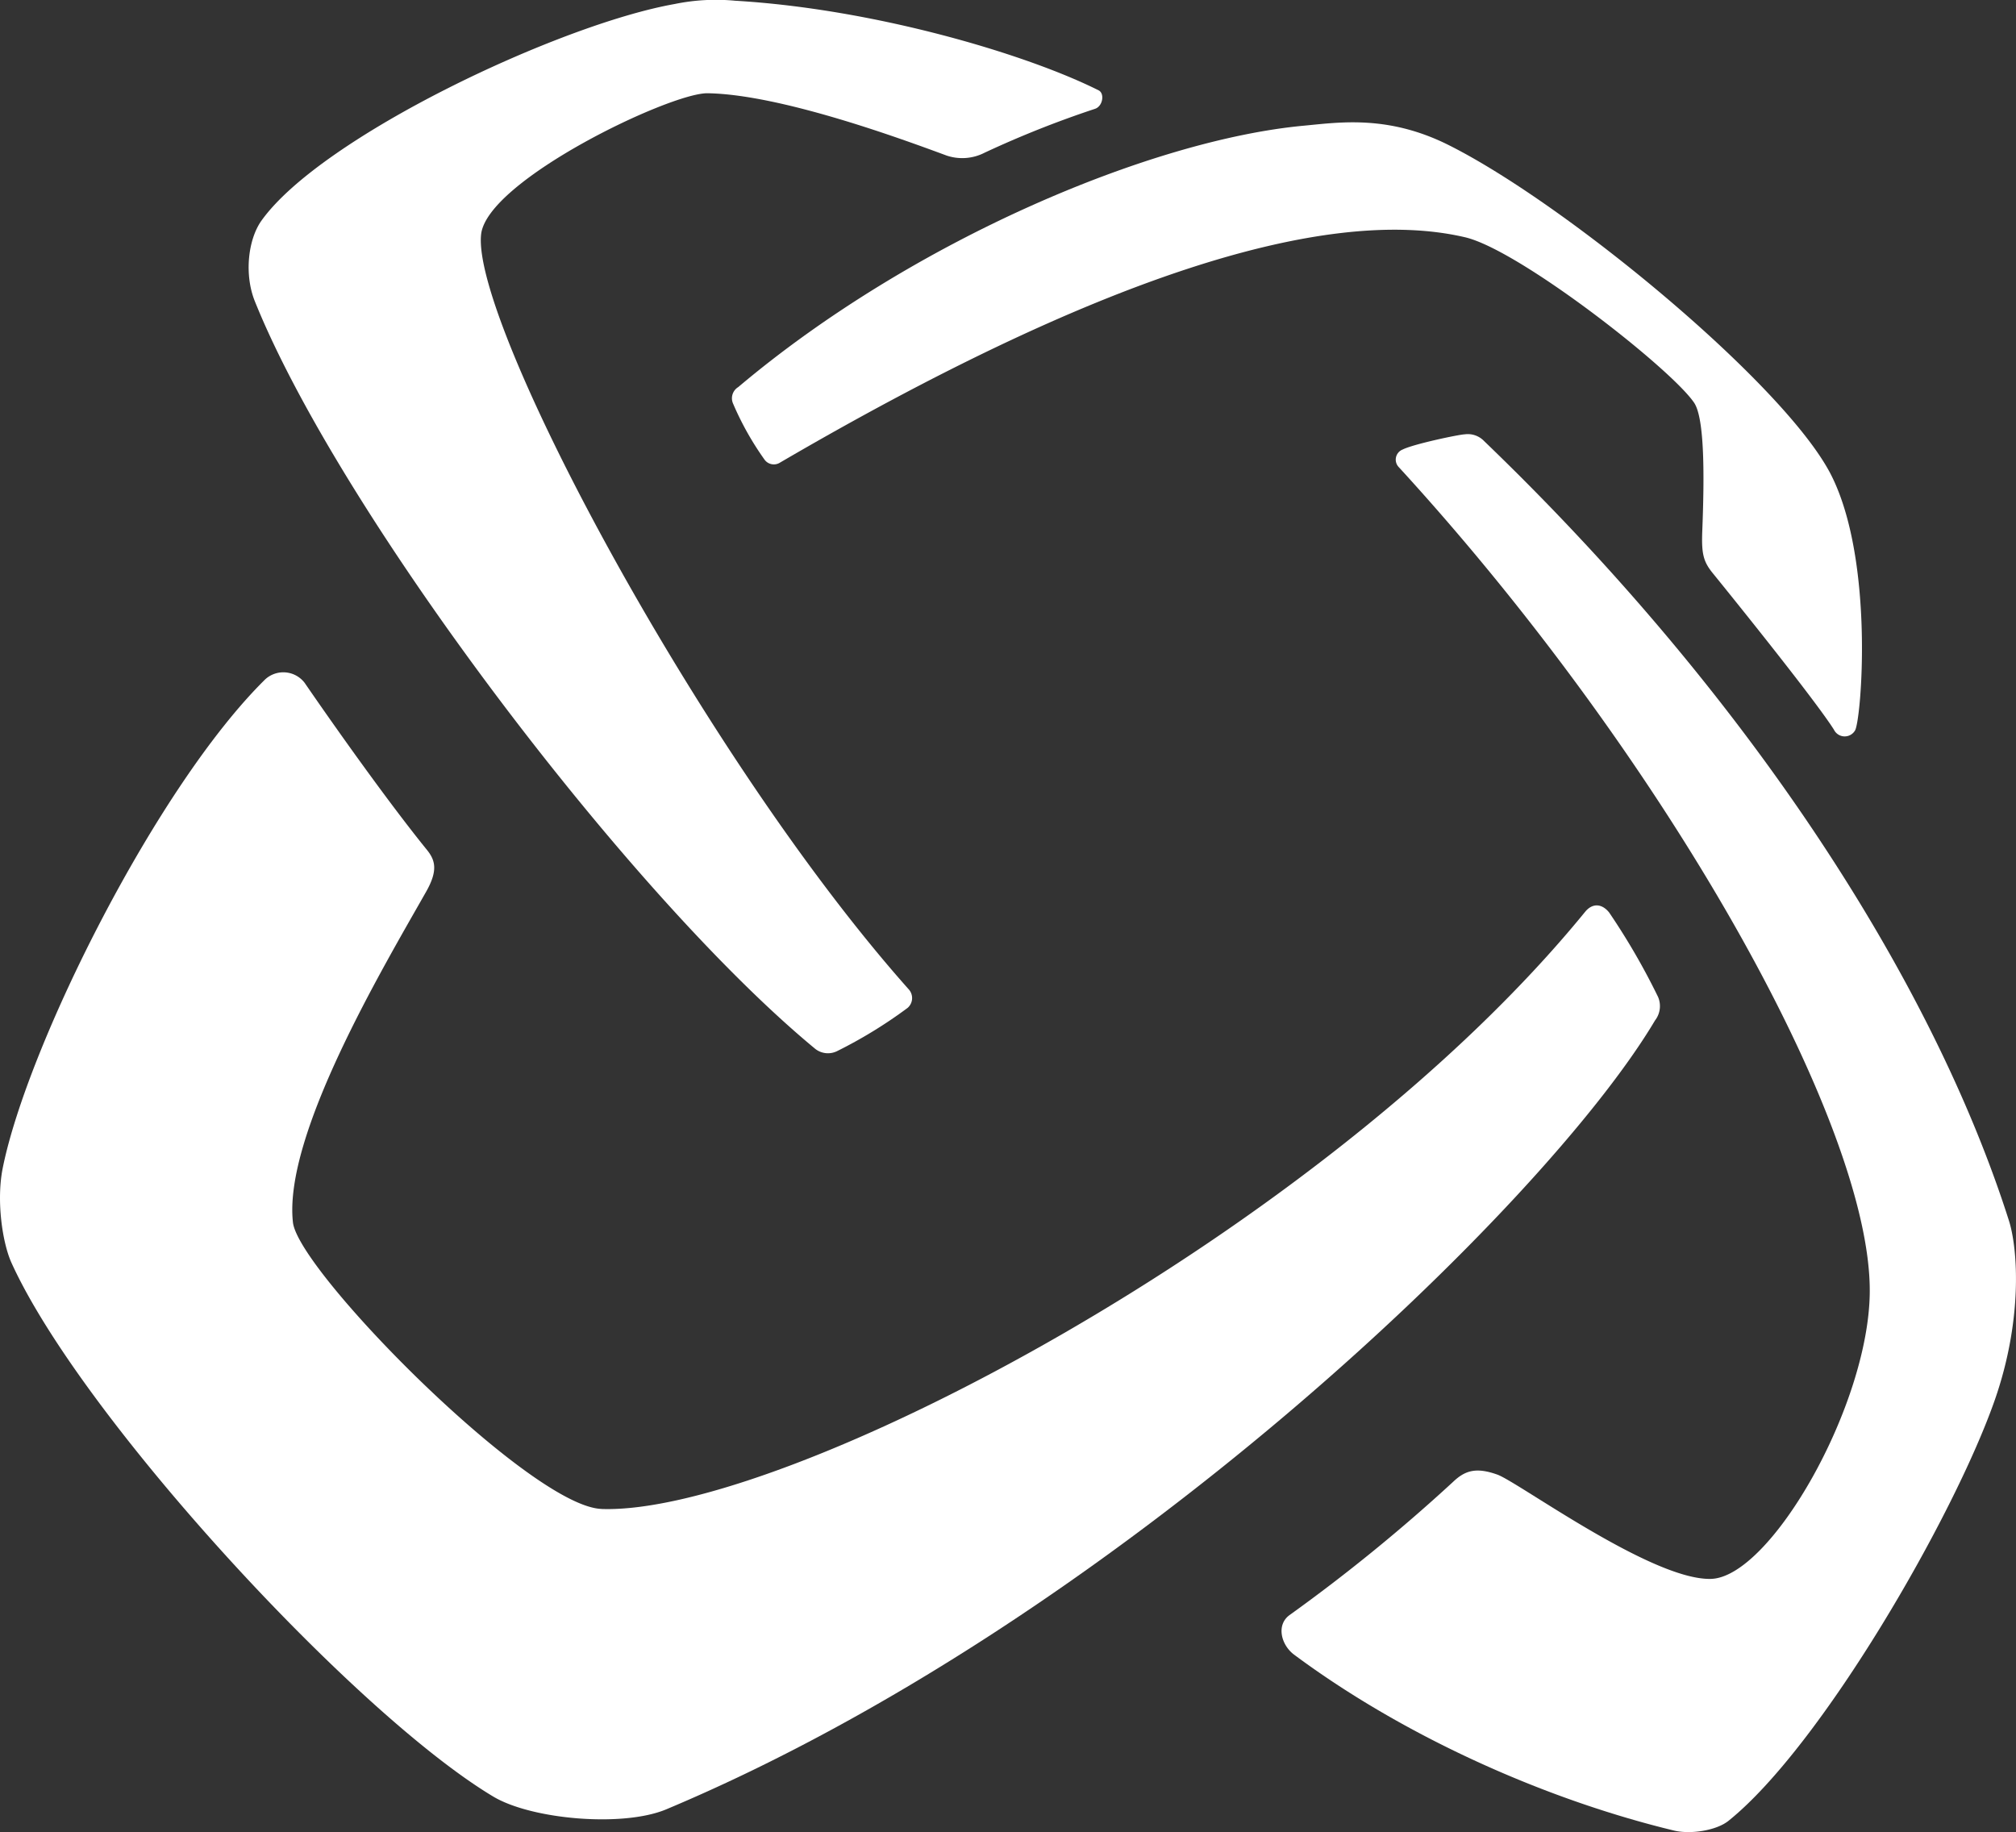
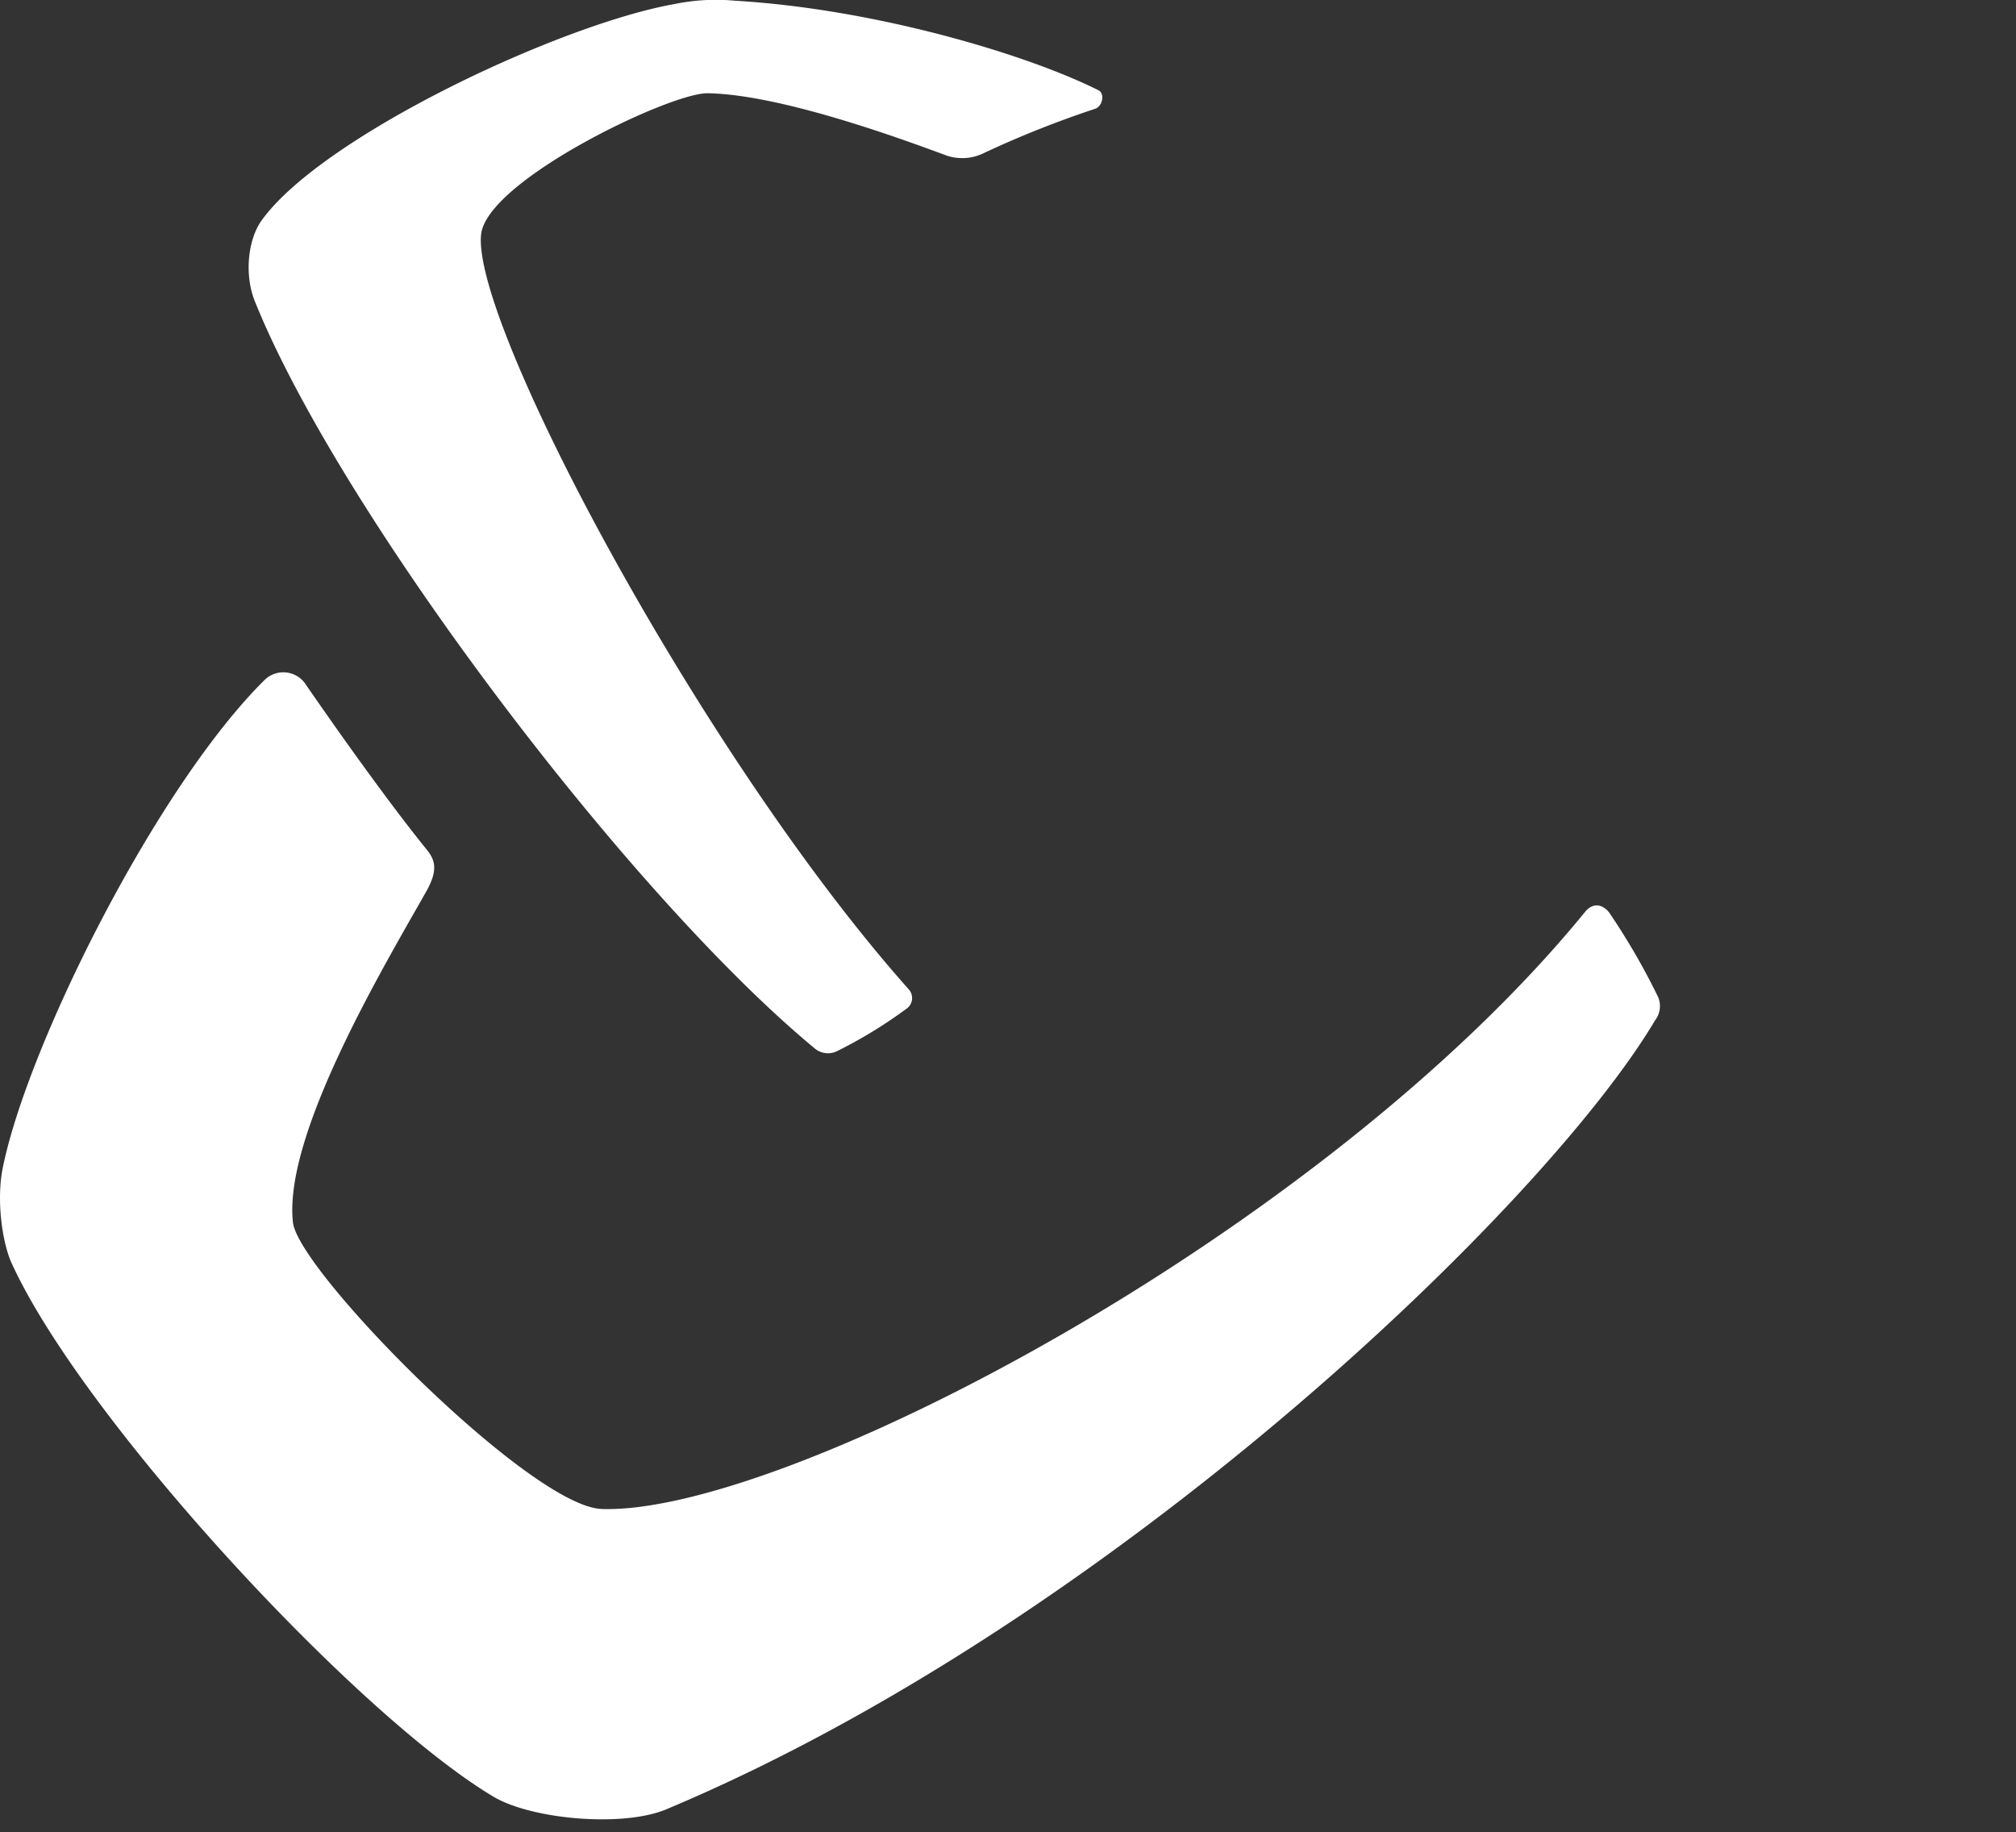
<svg xmlns="http://www.w3.org/2000/svg" width="317.988" height="289" viewBox="0 0 317.988 289">
  <rect x="0" y="0" width="317.988" height="289" fill="#333333" stroke="none" />
  <g id="Grupo_2435" data-name="Grupo 2435" transform="translate(0 0)">
    <g id="Grupo_2434" data-name="Grupo 2434">
-       <path id="Trazado_9711" data-name="Trazado 9711" d="M360.319,403.028c-.071,17.87-15.642,45.137-25.075,45.351-9.324.212-30.349-15.265-33.668-16.452s-5.085-.673-6.991,1.155a273.035,273.035,0,0,1-25.771,20.995c-2.153,1.55-1.351,4.718.7,6.25,17.23,12.81,39.43,22.8,59.925,27.749,2.59.627,6.668.008,8.587-1.527,14.641-11.735,35.638-48.121,42.02-66.407,4.409-12.64,3.65-23.8,2.223-28.282-12.056-37.891-40.927-82.727-82.791-122.978a3.556,3.556,0,0,0-3.066-1.05c-.93.033-8.082,1.539-9.78,2.4a1.706,1.706,0,0,0-.6,2.773c41.912,45.718,74.4,103.5,74.287,130.023" transform="translate(-65.398 -199.317)" fill="#fff" fill-rule="evenodd" />
      <path id="Trazado_9712" data-name="Trazado 9712" d="M283.121,414.532c-11.2-.375-47.821-37.457-48.685-45.206-1.522-13.7,14.072-39.92,21-52.141,1.9-3.344,1.468-4.97.138-6.612-6.326-7.8-15.023-20.13-19.3-26.365a4.233,4.233,0,0,0-6.2-.548c-17.08,16.8-37.537,57.772-41.416,77.117-1.032,5.167-.038,11.8,1.387,14.939,11.07,24.38,54.137,71.122,76.008,84.2,6.026,3.594,20.4,4.878,27.272,2,70.243-29.475,138.514-95.1,155.953-124.438a3.686,3.686,0,0,0,.482-3.714,107.281,107.281,0,0,0-7.718-13.323c-1.178-1.458-2.668-1.473-3.785-.1-41.536,50.895-126.373,95.161-155.134,94.2" transform="translate(-188.231 -176.506)" fill="#fff" fill-rule="evenodd" />
      <path id="Trazado_9713" data-name="Trazado 9713" d="M240.289,277.9c.974-8.523,29.834-22.33,35.714-22.244,11.625.181,30.886,7.31,37.722,9.833a7.716,7.716,0,0,0,6-.464,159.478,159.478,0,0,1,17.362-6.9c1.272-.392,1.583-2.439.6-2.928-11.442-5.735-35.347-12.836-57.308-14.133a32.25,32.25,0,0,0-9.578.52c-18.132,3.214-55.667,20.906-65.146,34.149-2.133,2.979-2.76,8.5-1.06,12.734,13.369,33.255,59.059,93.72,88.4,117.936a3.246,3.246,0,0,0,3.451.347,73.214,73.214,0,0,0,11.108-6.811,2.049,2.049,0,0,0,.151-2.964C275.149,360.369,238.7,291.821,240.289,277.9" transform="translate(-164.4 -240.947)" fill="#fff" fill-rule="evenodd" />
-       <path id="Trazado_9714" data-name="Trazado 9714" d="M349.161,266.647c8.587,2.009,32.5,20.725,36.132,26.105,1.68,2.493,1.619,11.771,1.285,20.26-.143,3.627.2,4.83,1.664,6.635,3.311,4.078,16.1,19.942,19.1,24.67a1.887,1.887,0,0,0,3.323.143c.982-1.494,3.108-26.574-3.7-40.192-7.109-14.2-41.852-42.917-60.456-52.195-9.563-4.771-17.255-3.538-22.8-3.023-24.041,2.243-61.8,18.117-89.188,41.23a2.066,2.066,0,0,0-.836,2.562,46.748,46.748,0,0,0,4.93,8.809,1.814,1.814,0,0,0,2.488.546c48.9-28.547,85.556-40.809,108.057-35.549" transform="translate(-118.075 -229.221)" fill="#fff" fill-rule="evenodd" />
    </g>
  </g>
</svg>